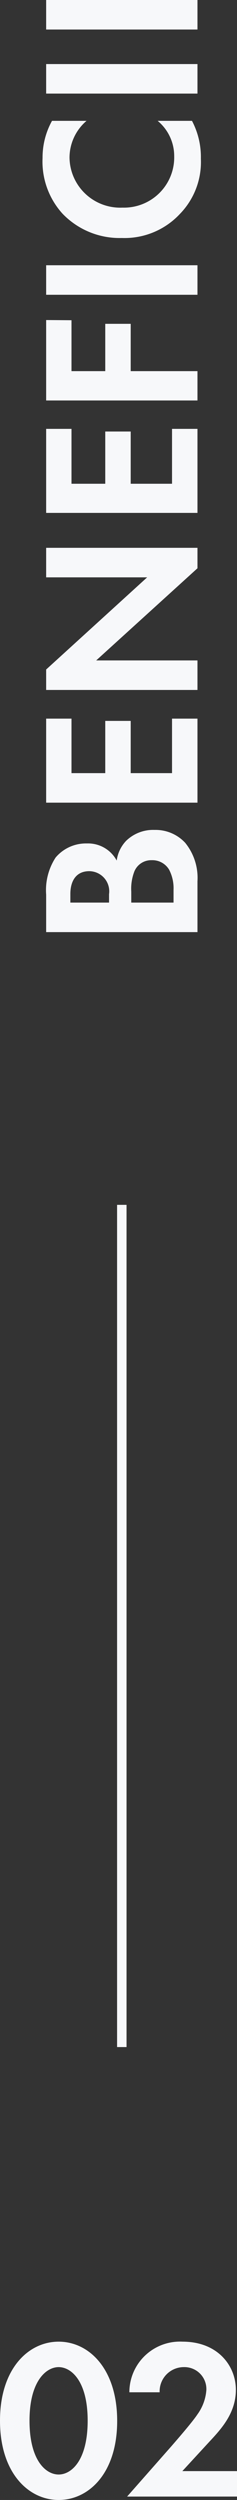
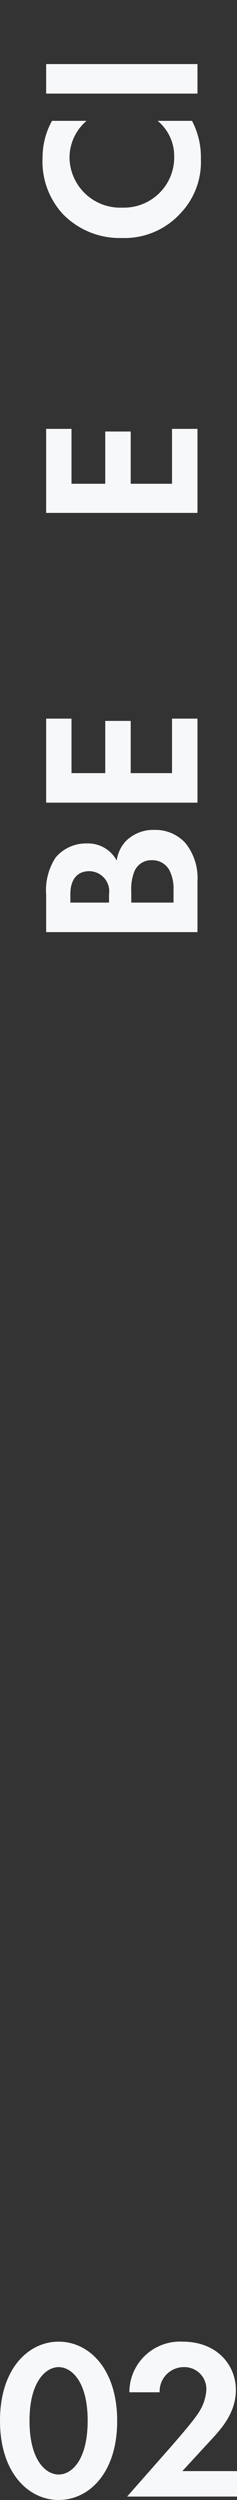
<svg xmlns="http://www.w3.org/2000/svg" id="a15adaa1-2a1f-4dcb-b530-54461add8c5d" data-name="Layer 1" viewBox="0 0 25.06 264.18">
  <rect x="0" y="0" width="25.06" height="264.18" fill="#333333" stroke="none" />
  <defs>
    <style>.ad71b1de-1a49-499a-82dd-3c79f252f97b{isolation:isolate;}.f2e06518-83e6-48ca-9abd-7e701806fe95{fill:#f7f8fa;}.a491b752-16a7-4d1c-9030-0a012f2aaec6{fill:none;stroke:#f7f8fa;}</style>
  </defs>
  <g class="ad71b1de-1a49-499a-82dd-3c79f252f97b">
    <g class="ad71b1de-1a49-499a-82dd-3c79f252f97b">
      <path class="f2e06518-83e6-48ca-9abd-7e701806fe95" d="M3.12,258.48c0-5.49,3-8.35,6.2-8.35s6.19,2.86,6.19,8.38-3,8.35-6.19,8.35S3.12,264,3.12,258.48Zm3.12,0c0,4.18,1.71,5.69,3.08,5.69s3.07-1.51,3.07-5.69-1.73-5.66-3.07-5.66S6.24,254.33,6.24,258.48Z" transform="translate(-3.12 -2.68)" />
      <path class="f2e06518-83e6-48ca-9abd-7e701806fe95" d="M21.27,261.15c.29-.34,2.16-2.47,2.73-3.34a5,5,0,0,0,.94-2.57,2.32,2.32,0,0,0-2.38-2.42A2.56,2.56,0,0,0,20,255.48H16.8a5.35,5.35,0,0,1,5.62-5.35c3.72,0,5.64,2.54,5.64,5.09s-1.66,4.25-2.9,5.59l-2.76,3h5.78v2.69H16.56Z" transform="translate(-3.12 -2.68)" />
    </g>
  </g>
-   <line class="a491b752-16a7-4d1c-9030-0a012f2aaec6" x1="12.88" y1="216.32" x2="12.88" y2="127.32" />
  <g class="ad71b1de-1a49-499a-82dd-3c79f252f97b">
    <g class="ad71b1de-1a49-499a-82dd-3c79f252f97b">
      <path class="f2e06518-83e6-48ca-9abd-7e701806fe95" d="M8,97.22A6.32,6.32,0,0,1,9,93.3a4.19,4.19,0,0,1,3.31-1.49,3.43,3.43,0,0,1,3.15,1.81,3.74,3.74,0,0,1,1-2.09,4.09,4.09,0,0,1,3-1.15,4.27,4.27,0,0,1,3.24,1.36A5.87,5.87,0,0,1,24,95.8v5.38H8Zm6.65.84v-.89a2.13,2.13,0,0,0-2.09-2.43c-1.46,0-2,1.13-2,2.4v.92Zm6.82,0V96.71A4.23,4.23,0,0,0,21,94.58a2.05,2.05,0,0,0-1.84-1,1.92,1.92,0,0,0-1.83,1.18A5.09,5.09,0,0,0,17,96.9v1.16Z" transform="translate(-3.12 -2.68)" />
      <path class="f2e06518-83e6-48ca-9abd-7e701806fe95" d="M10.68,78.62v5.76h3.57V78.86h2.69v5.52h4.37V78.62H24V87.5H8V78.62Z" transform="translate(-3.12 -2.68)" />
-       <path class="f2e06518-83e6-48ca-9abd-7e701806fe95" d="M24,75.59H8V73.43l10.68-9.74H8V60.57H24v2.16L13.29,72.47H24Z" transform="translate(-3.12 -2.68)" />
      <path class="f2e06518-83e6-48ca-9abd-7e701806fe95" d="M10.68,48V53.8h3.57V48.28h2.69V53.8h4.37V48H24v8.88H8V48Z" transform="translate(-3.12 -2.68)" />
-       <path class="f2e06518-83e6-48ca-9abd-7e701806fe95" d="M10.68,36.52V41.9h3.57v-5h2.69v5H24V45H8v-8.5Z" transform="translate(-3.12 -2.68)" />
-       <path class="f2e06518-83e6-48ca-9abd-7e701806fe95" d="M8,30.71H24v3.12H8Z" transform="translate(-3.12 -2.68)" />
      <path class="f2e06518-83e6-48ca-9abd-7e701806fe95" d="M23.42,15.45a8.21,8.21,0,0,1,.94,4,7.87,7.87,0,0,1-2.23,5.85A8,8,0,0,1,16,27.83a8.36,8.36,0,0,1-6.27-2.57,8.19,8.19,0,0,1-2.11-5.88,8,8,0,0,1,1-3.93h3.65a5.14,5.14,0,0,0-1.8,3.86,5.36,5.36,0,0,0,5.6,5.31,5.31,5.31,0,0,0,5.47-5.43,4.84,4.84,0,0,0-1.75-3.74Z" transform="translate(-3.12 -2.68)" />
-       <path class="f2e06518-83e6-48ca-9abd-7e701806fe95" d="M8,9.45H24v3.12H8Z" transform="translate(-3.12 -2.68)" />
-       <path class="f2e06518-83e6-48ca-9abd-7e701806fe95" d="M8,2.68H24V5.8H8Z" transform="translate(-3.12 -2.68)" />
+       <path class="f2e06518-83e6-48ca-9abd-7e701806fe95" d="M8,9.45H24v3.12H8" transform="translate(-3.12 -2.68)" />
    </g>
  </g>
</svg>